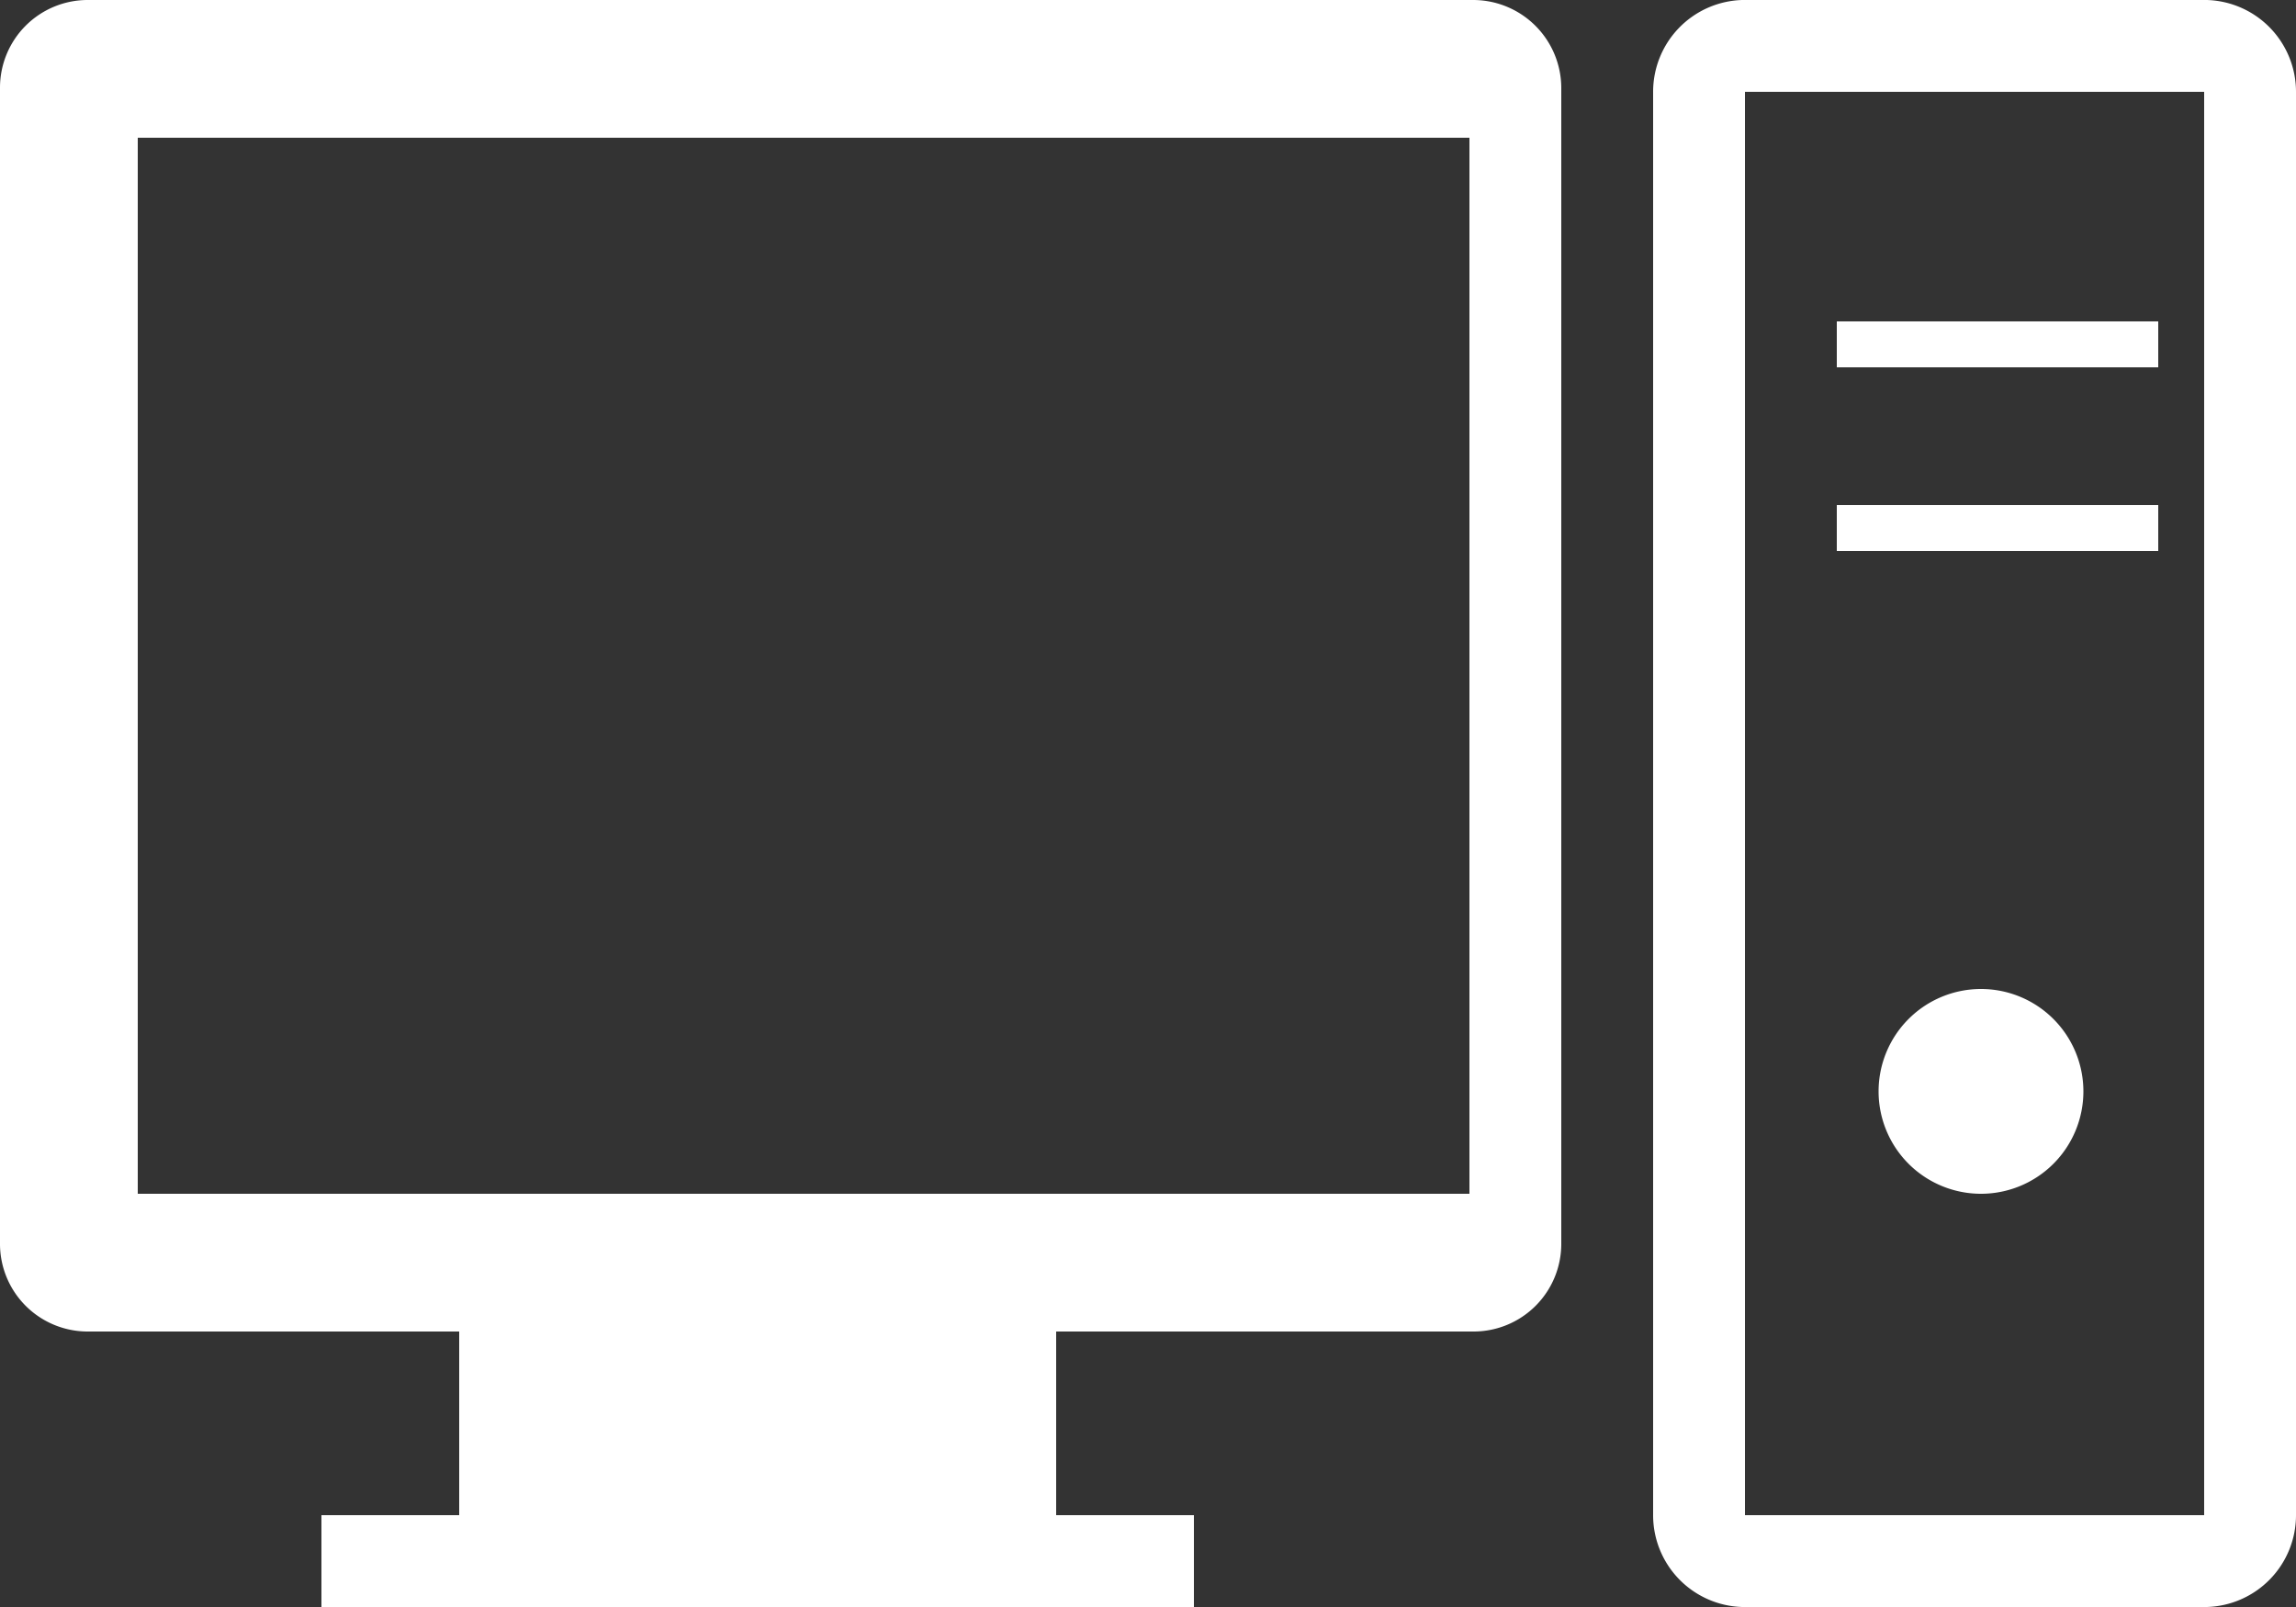
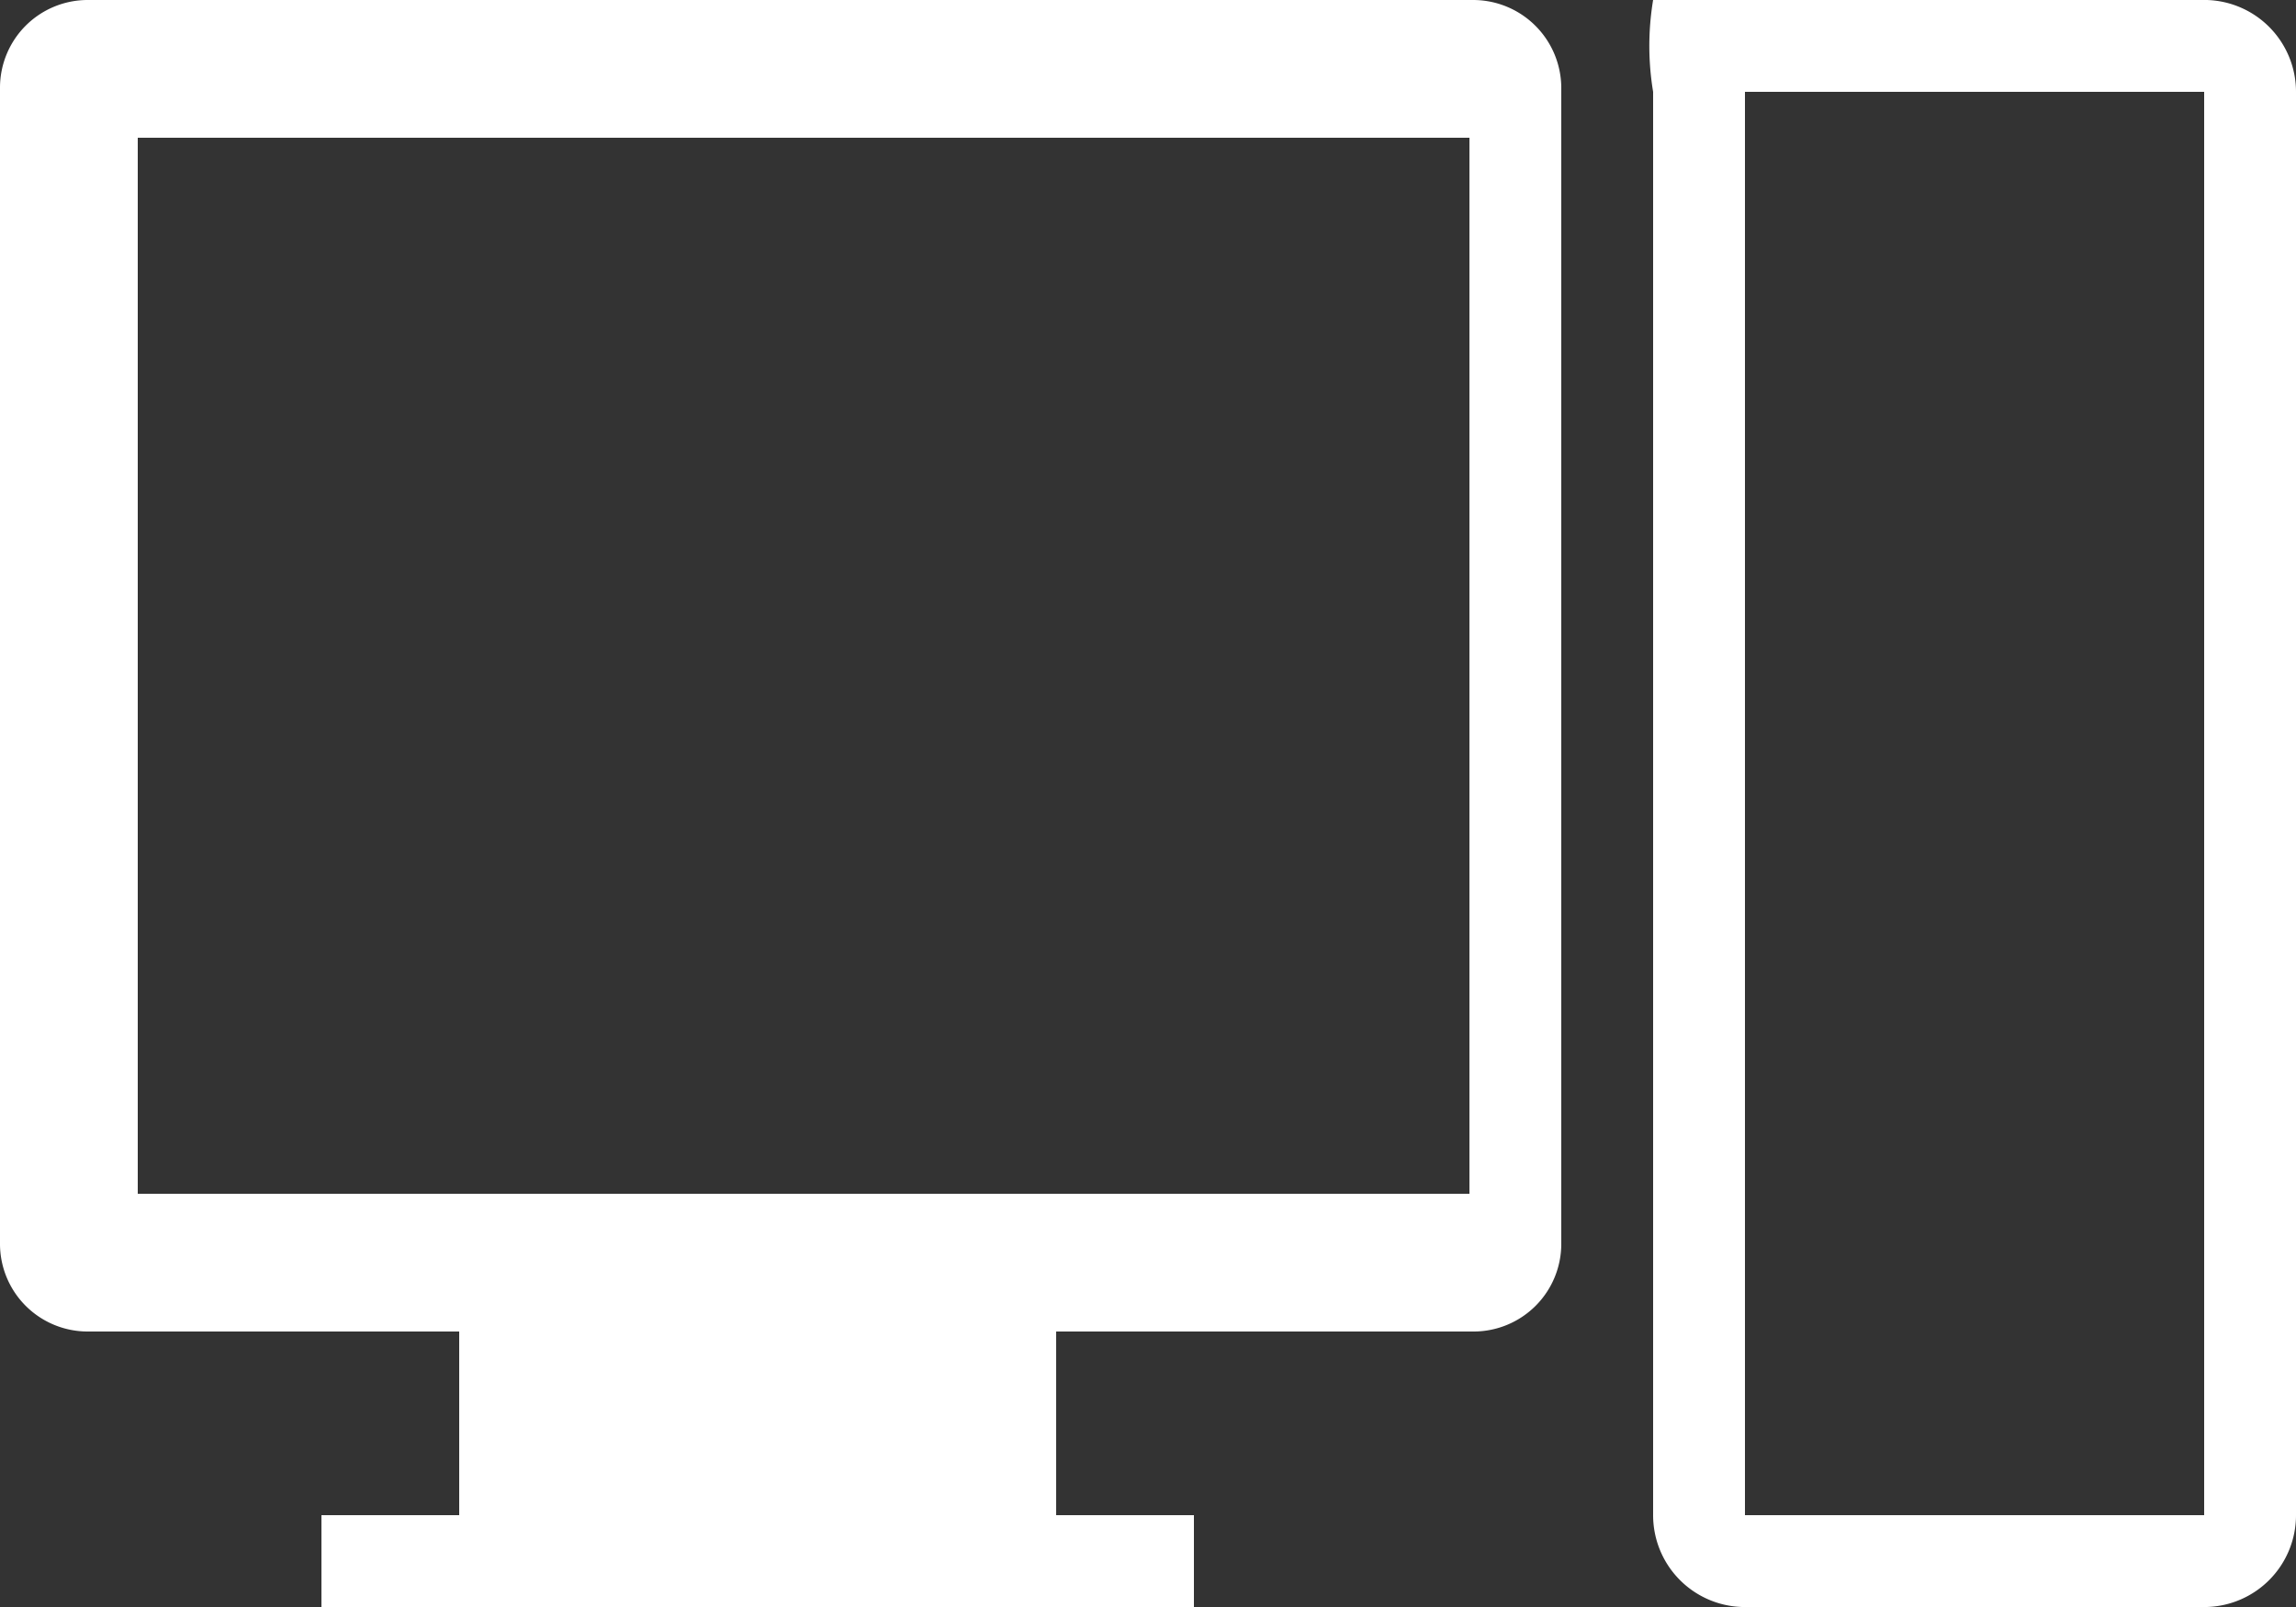
<svg xmlns="http://www.w3.org/2000/svg" width="50" height="35" viewBox="0 0 50 35">
  <rect x="0" y="0" width="50" height="35" fill="#333333" stroke="none" />
  <title>icon_pc</title>
  <g fill="#fff" data-name="レイヤー 2">
-     <path d="M32.09 0H1.9A1.91 1.91 0 0 0 0 1.9v25.2A1.91 1.91 0 0 0 1.9 29H10v4H7v2h19v-2h-3v-4h9.1a1.91 1.91 0 0 0 1.9-1.9V1.91A1.92 1.92 0 0 0 32.09 0zM32 26H3V3h29v23zM48 2v31H38V2h10m.06-2H37.94A2 2 0 0 0 36 2v31a2 2 0 0 0 1.94 2h10.12A2 2 0 0 0 50 33V2a2 2 0 0 0-1.94-2z" />
-     <path d="M43.14 26a2.23 2.23 0 1 1 2.23-2.23A2.23 2.23 0 0 1 43.14 26zM40 11h7v1h-7zM40 7h7v1h-7z" />
+     <path d="M32.09 0H1.9A1.91 1.91 0 0 0 0 1.9v25.2A1.91 1.91 0 0 0 1.9 29H10v4H7v2h19v-2h-3v-4h9.1a1.91 1.91 0 0 0 1.9-1.9V1.91A1.92 1.92 0 0 0 32.09 0zM32 26H3V3h29v23zM48 2v31H38V2h10m.06-2A2 2 0 0 0 36 2v31a2 2 0 0 0 1.94 2h10.12A2 2 0 0 0 50 33V2a2 2 0 0 0-1.94-2z" />
  </g>
</svg>